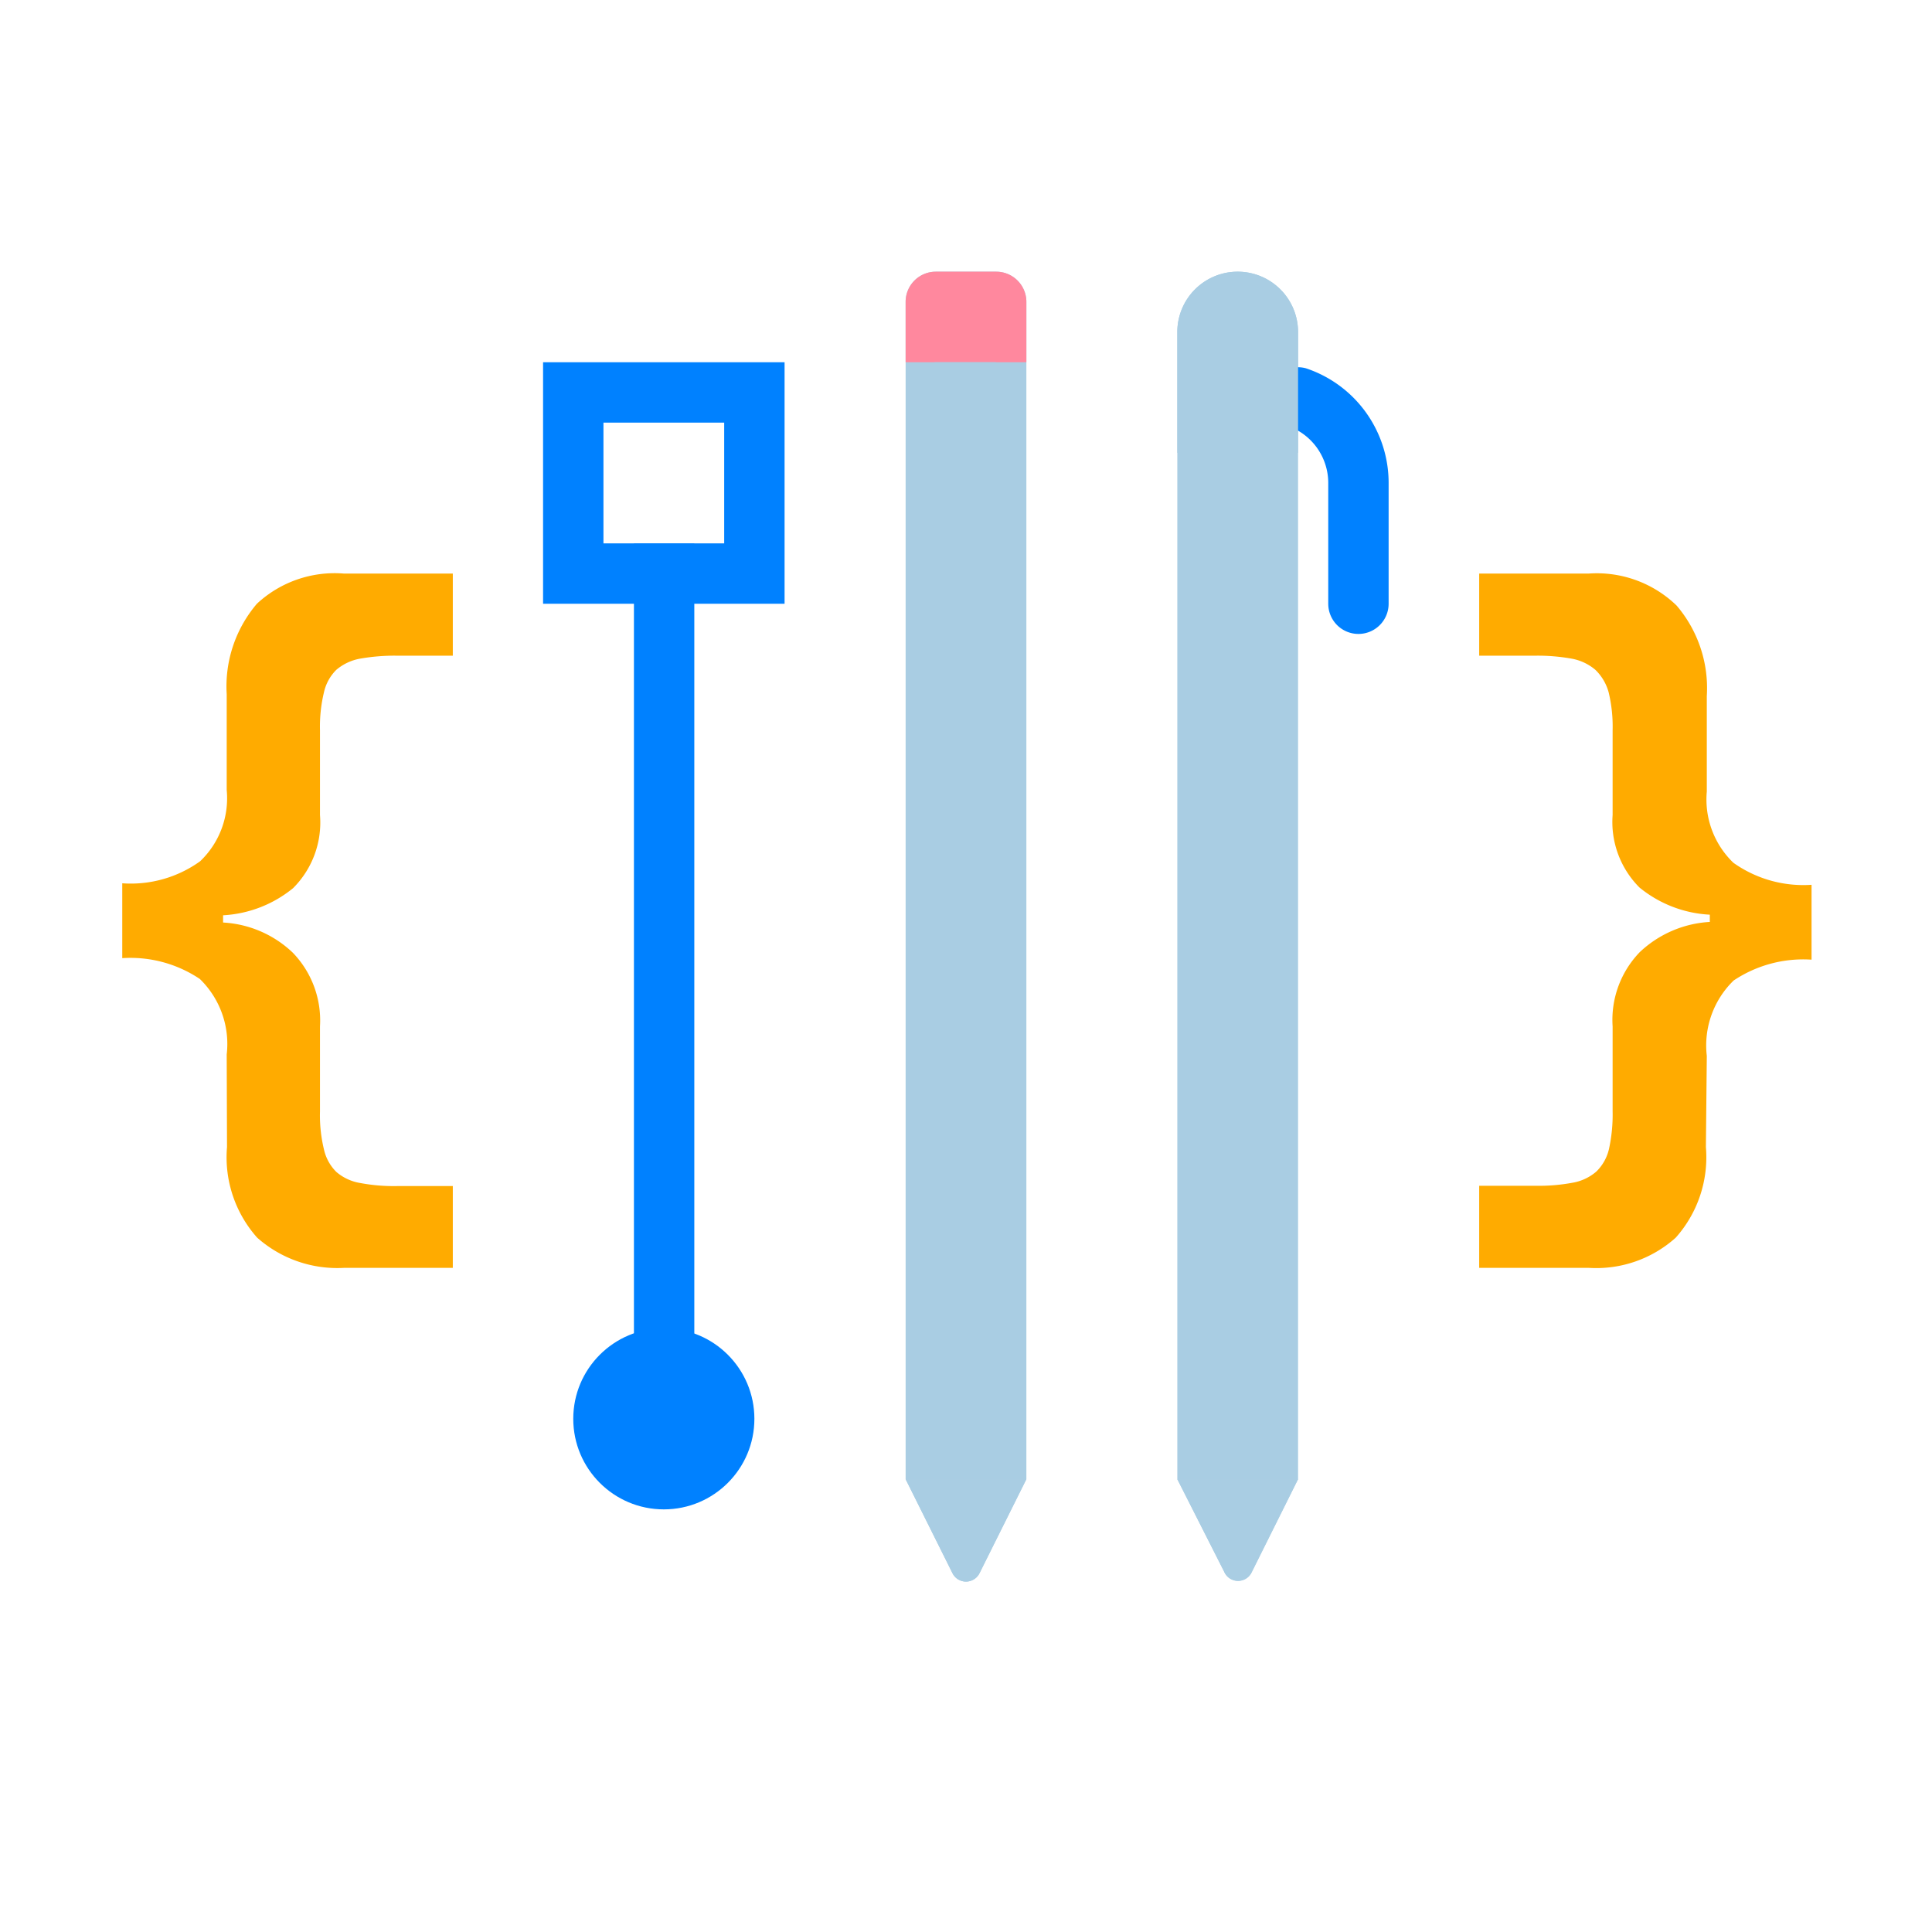
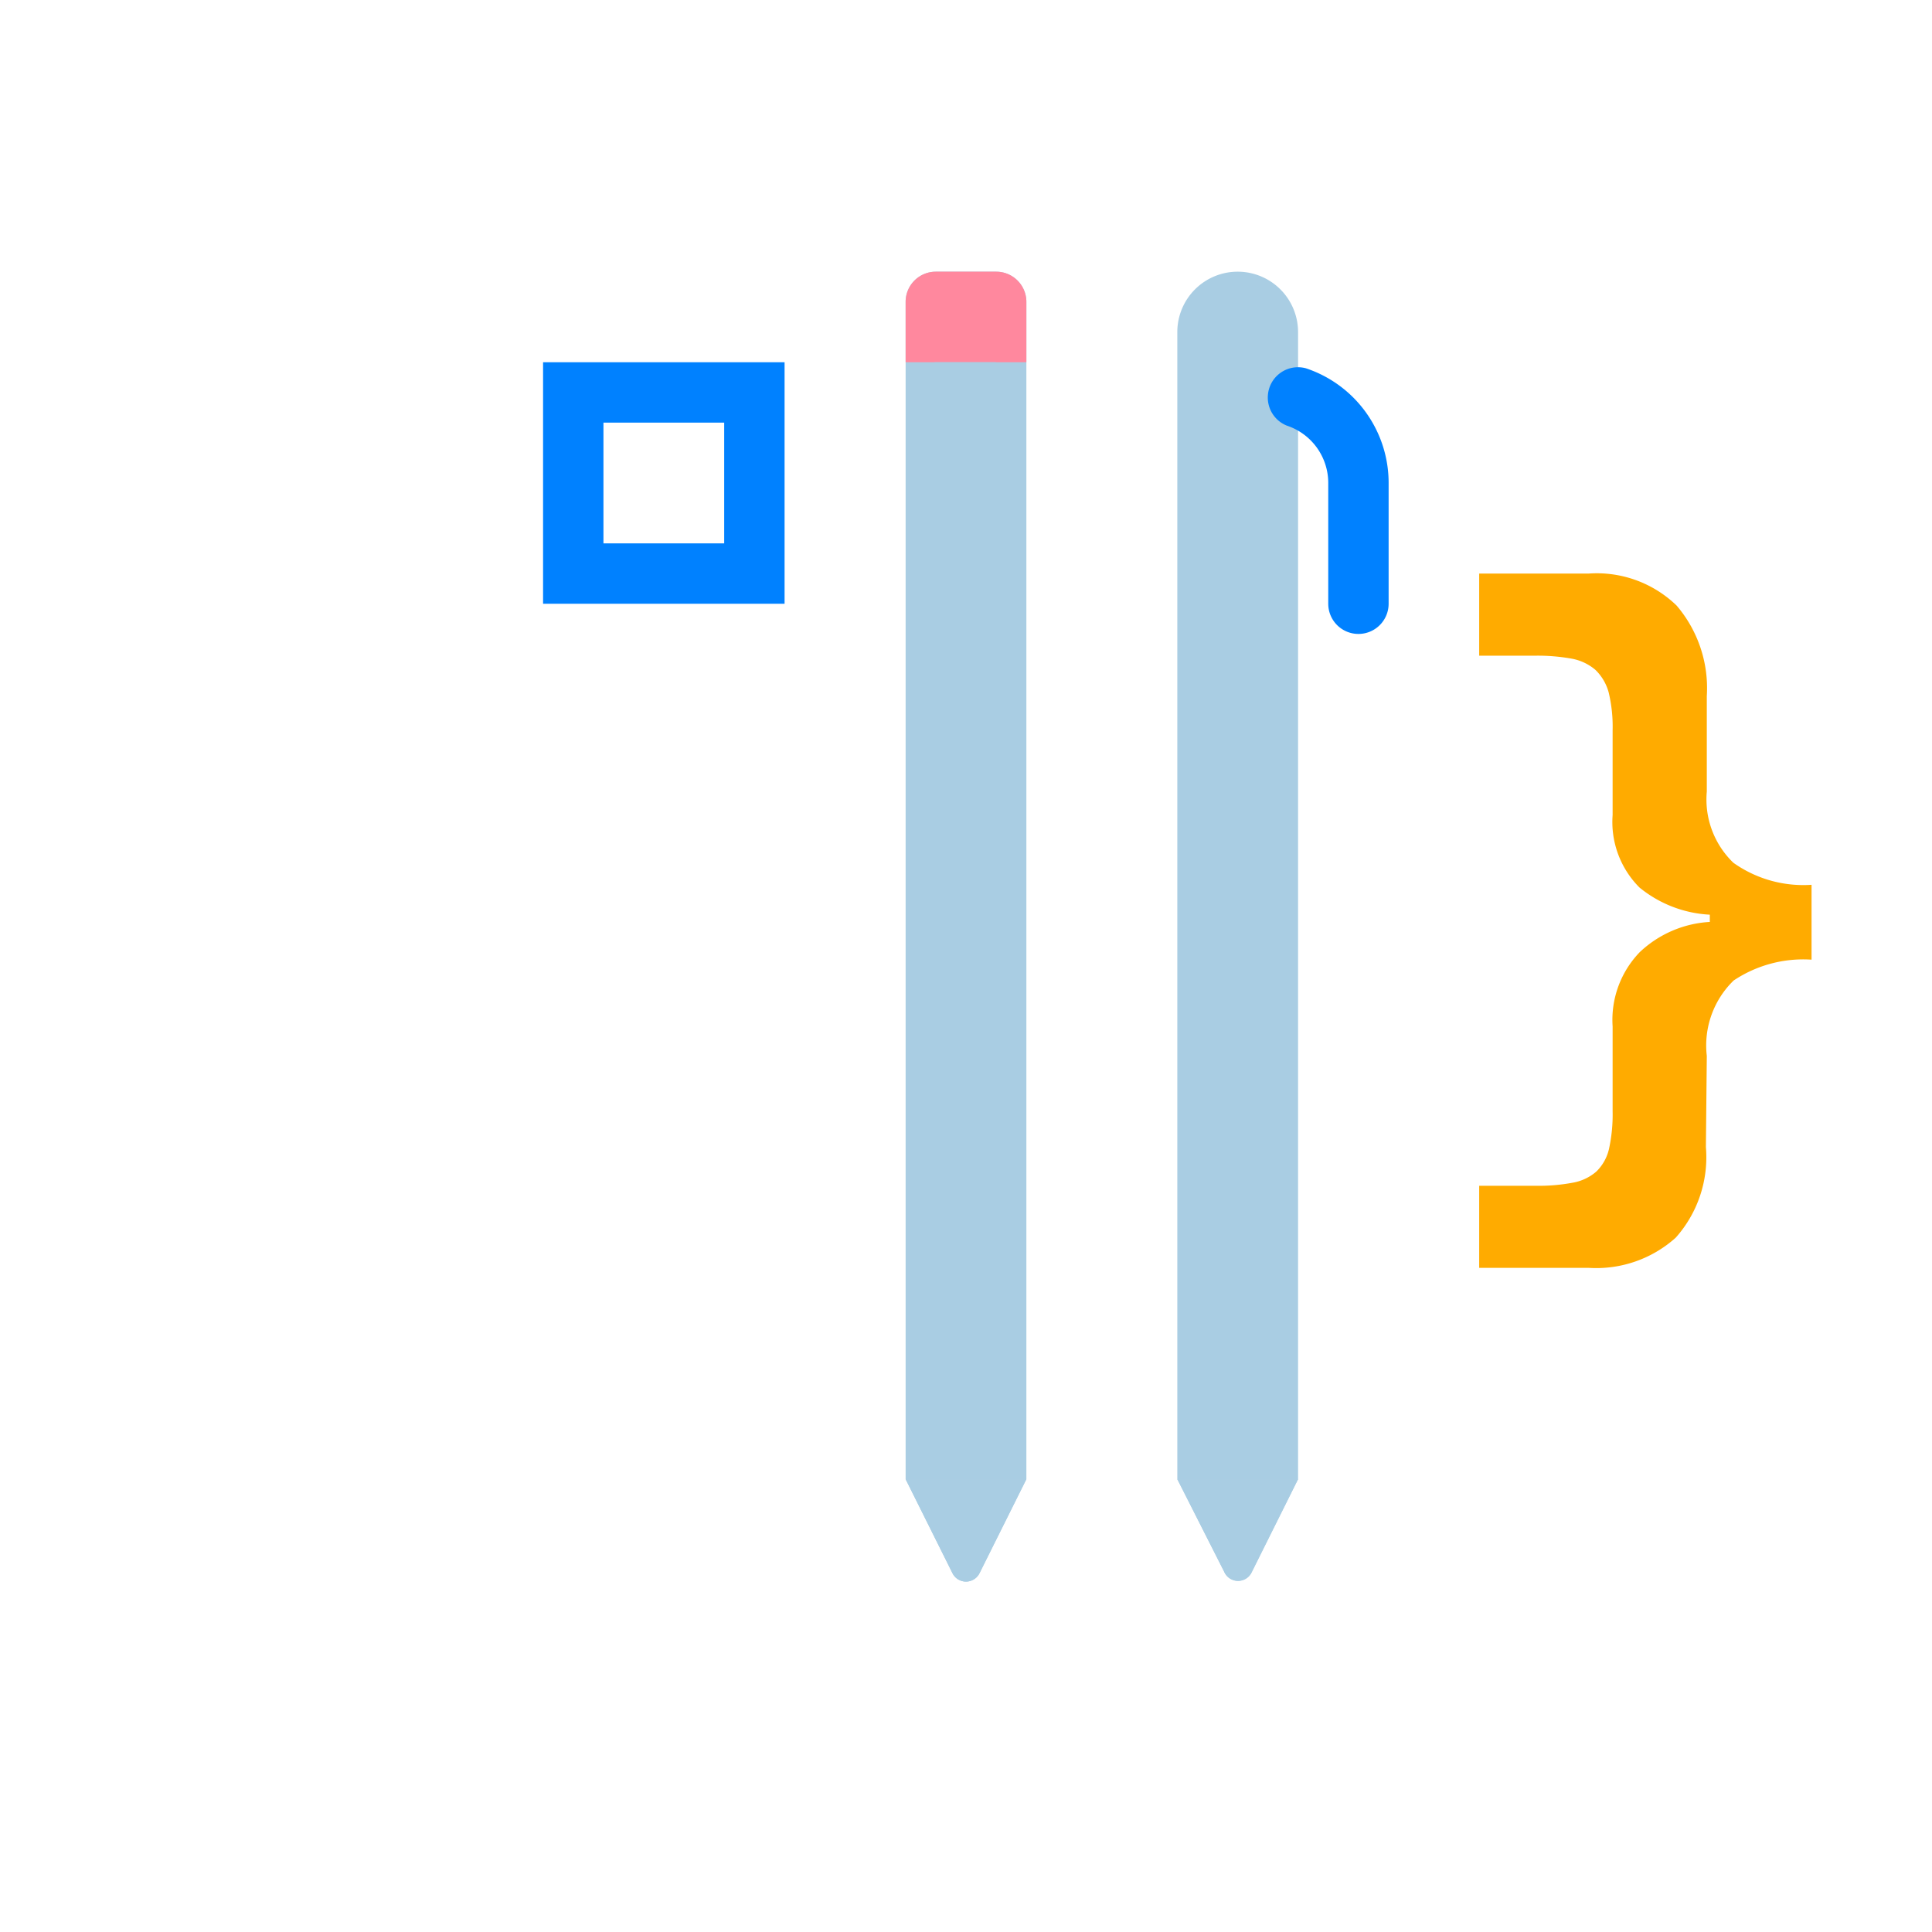
<svg xmlns="http://www.w3.org/2000/svg" viewBox="0 0 64 64">
  <defs>
    <style>.cls-1{isolation:isolate;}.cls-2{fill:none;stroke:#0081ff;stroke-miterlimit:10;stroke-width:2px;}.cls-3{fill:#a9cde3;}.cls-3,.cls-6,.cls-7{mix-blend-mode:multiply;}.cls-4,.cls-7{fill:#0081ff;}.cls-5{fill:#ff889e;}.cls-6{fill:#ffab00;}</style>
  </defs>
  <g class="cls-1">
    <g id="Layer_1" data-name="Layer 1">
      <rect class="cls-2" x="18.99" y="13" width="6" height="6" />
-       <path class="cls-2" d="M22,45V18" />
      <path class="cls-3" d="M41,9h0a2,2,0,0,1,2,2V49a0,0,0,0,1,0,0H39a0,0,0,0,1,0,0V11A2,2,0,0,1,41,9Z" />
      <path class="cls-4" d="M42,13.1h0a1,1,0,0,0,.63,1A2,2,0,0,1,44,16v4a1,1,0,0,0,1,1h0a1,1,0,0,0,1-1V16a4,4,0,0,0-2.74-3.8A1,1,0,0,0,42,13.1Z" />
-       <path class="cls-3" d="M41,9h0a2,2,0,0,1,2,2v4a0,0,0,0,1,0,0H39a0,0,0,0,1,0,0V11A2,2,0,0,1,41,9Z" />
      <path class="cls-3" d="M40.55,52.06,39,49h4l-1.55,3.11A.5.5,0,0,1,40.55,52.06Z" />
      <path class="cls-3" d="M40.55,52.06,39,49h4l-1.55,3.11A.5.5,0,0,1,40.55,52.06Z" />
      <path class="cls-3" d="M31,9h2a1,1,0,0,1,1,1V49a0,0,0,0,1,0,0H30a0,0,0,0,1,0,0V10A1,1,0,0,1,31,9Z" />
      <path class="cls-5" d="M31,9h2a1,1,0,0,1,1,1v2a0,0,0,0,1,0,0H30a0,0,0,0,1,0,0V10A1,1,0,0,1,31,9Z" />
      <rect class="cls-3" x="30.96" y="12" width="2.03" height="37" />
-       <path class="cls-6" d="M7.51,34.93a3,3,0,0,0-.89-2.5,4.12,4.12,0,0,0-2.57-.69V29.26a3.93,3.93,0,0,0,2.58-.73,2.88,2.88,0,0,0,.88-2.36V23a4.22,4.22,0,0,1,1-3A3.78,3.78,0,0,1,11.39,19H15v2.72H13.12a6.65,6.65,0,0,0-1.2.1,1.67,1.67,0,0,0-.78.37,1.51,1.51,0,0,0-.41.75,4.84,4.84,0,0,0-.13,1.25V27a3.07,3.07,0,0,1-.89,2.42,4,4,0,0,1-2.32.9v.24a3.63,3.63,0,0,1,2.31,1A3.23,3.23,0,0,1,10.6,34v2.82a4.79,4.79,0,0,0,.13,1.25,1.51,1.51,0,0,0,.41.75,1.61,1.61,0,0,0,.8.37,6,6,0,0,0,1.21.1H15V42H11.39a4,4,0,0,1-2.87-1,4,4,0,0,1-1-3Z" />
      <path class="cls-6" d="M56.51,38a4,4,0,0,1-1,3,3.94,3.94,0,0,1-2.87,1H49V39.28h1.87a6.06,6.06,0,0,0,1.22-.1,1.62,1.62,0,0,0,.79-.37,1.52,1.52,0,0,0,.42-.75,5.33,5.33,0,0,0,.12-1.25V34a3.23,3.23,0,0,1,.9-2.46,3.68,3.68,0,0,1,2.32-1v-.24a4,4,0,0,1-2.33-.9A3.07,3.07,0,0,1,53.42,27V24.19a4.84,4.84,0,0,0-.13-1.25,1.63,1.63,0,0,0-.44-.75,1.67,1.67,0,0,0-.78-.37,6.38,6.38,0,0,0-1.17-.1H49V19h3.63a3.8,3.8,0,0,1,2.91,1.06,4.21,4.21,0,0,1,1,3v3.16a2.91,2.91,0,0,0,.88,2.36,4,4,0,0,0,2.59.73v2.48a4.15,4.15,0,0,0-2.58.69,3,3,0,0,0-.89,2.5Z" />
      <path class="cls-3" d="M31.55,52.11,30,49h4l-1.55,3.11A.5.5,0,0,1,31.55,52.11Z" />
      <path class="cls-3" d="M31.55,52.11,30,49h4l-1.55,3.11A.5.5,0,0,1,31.55,52.11Z" />
-       <circle class="cls-7" cx="21.99" cy="47" r="3" />
    </g>
  </g>
</svg>